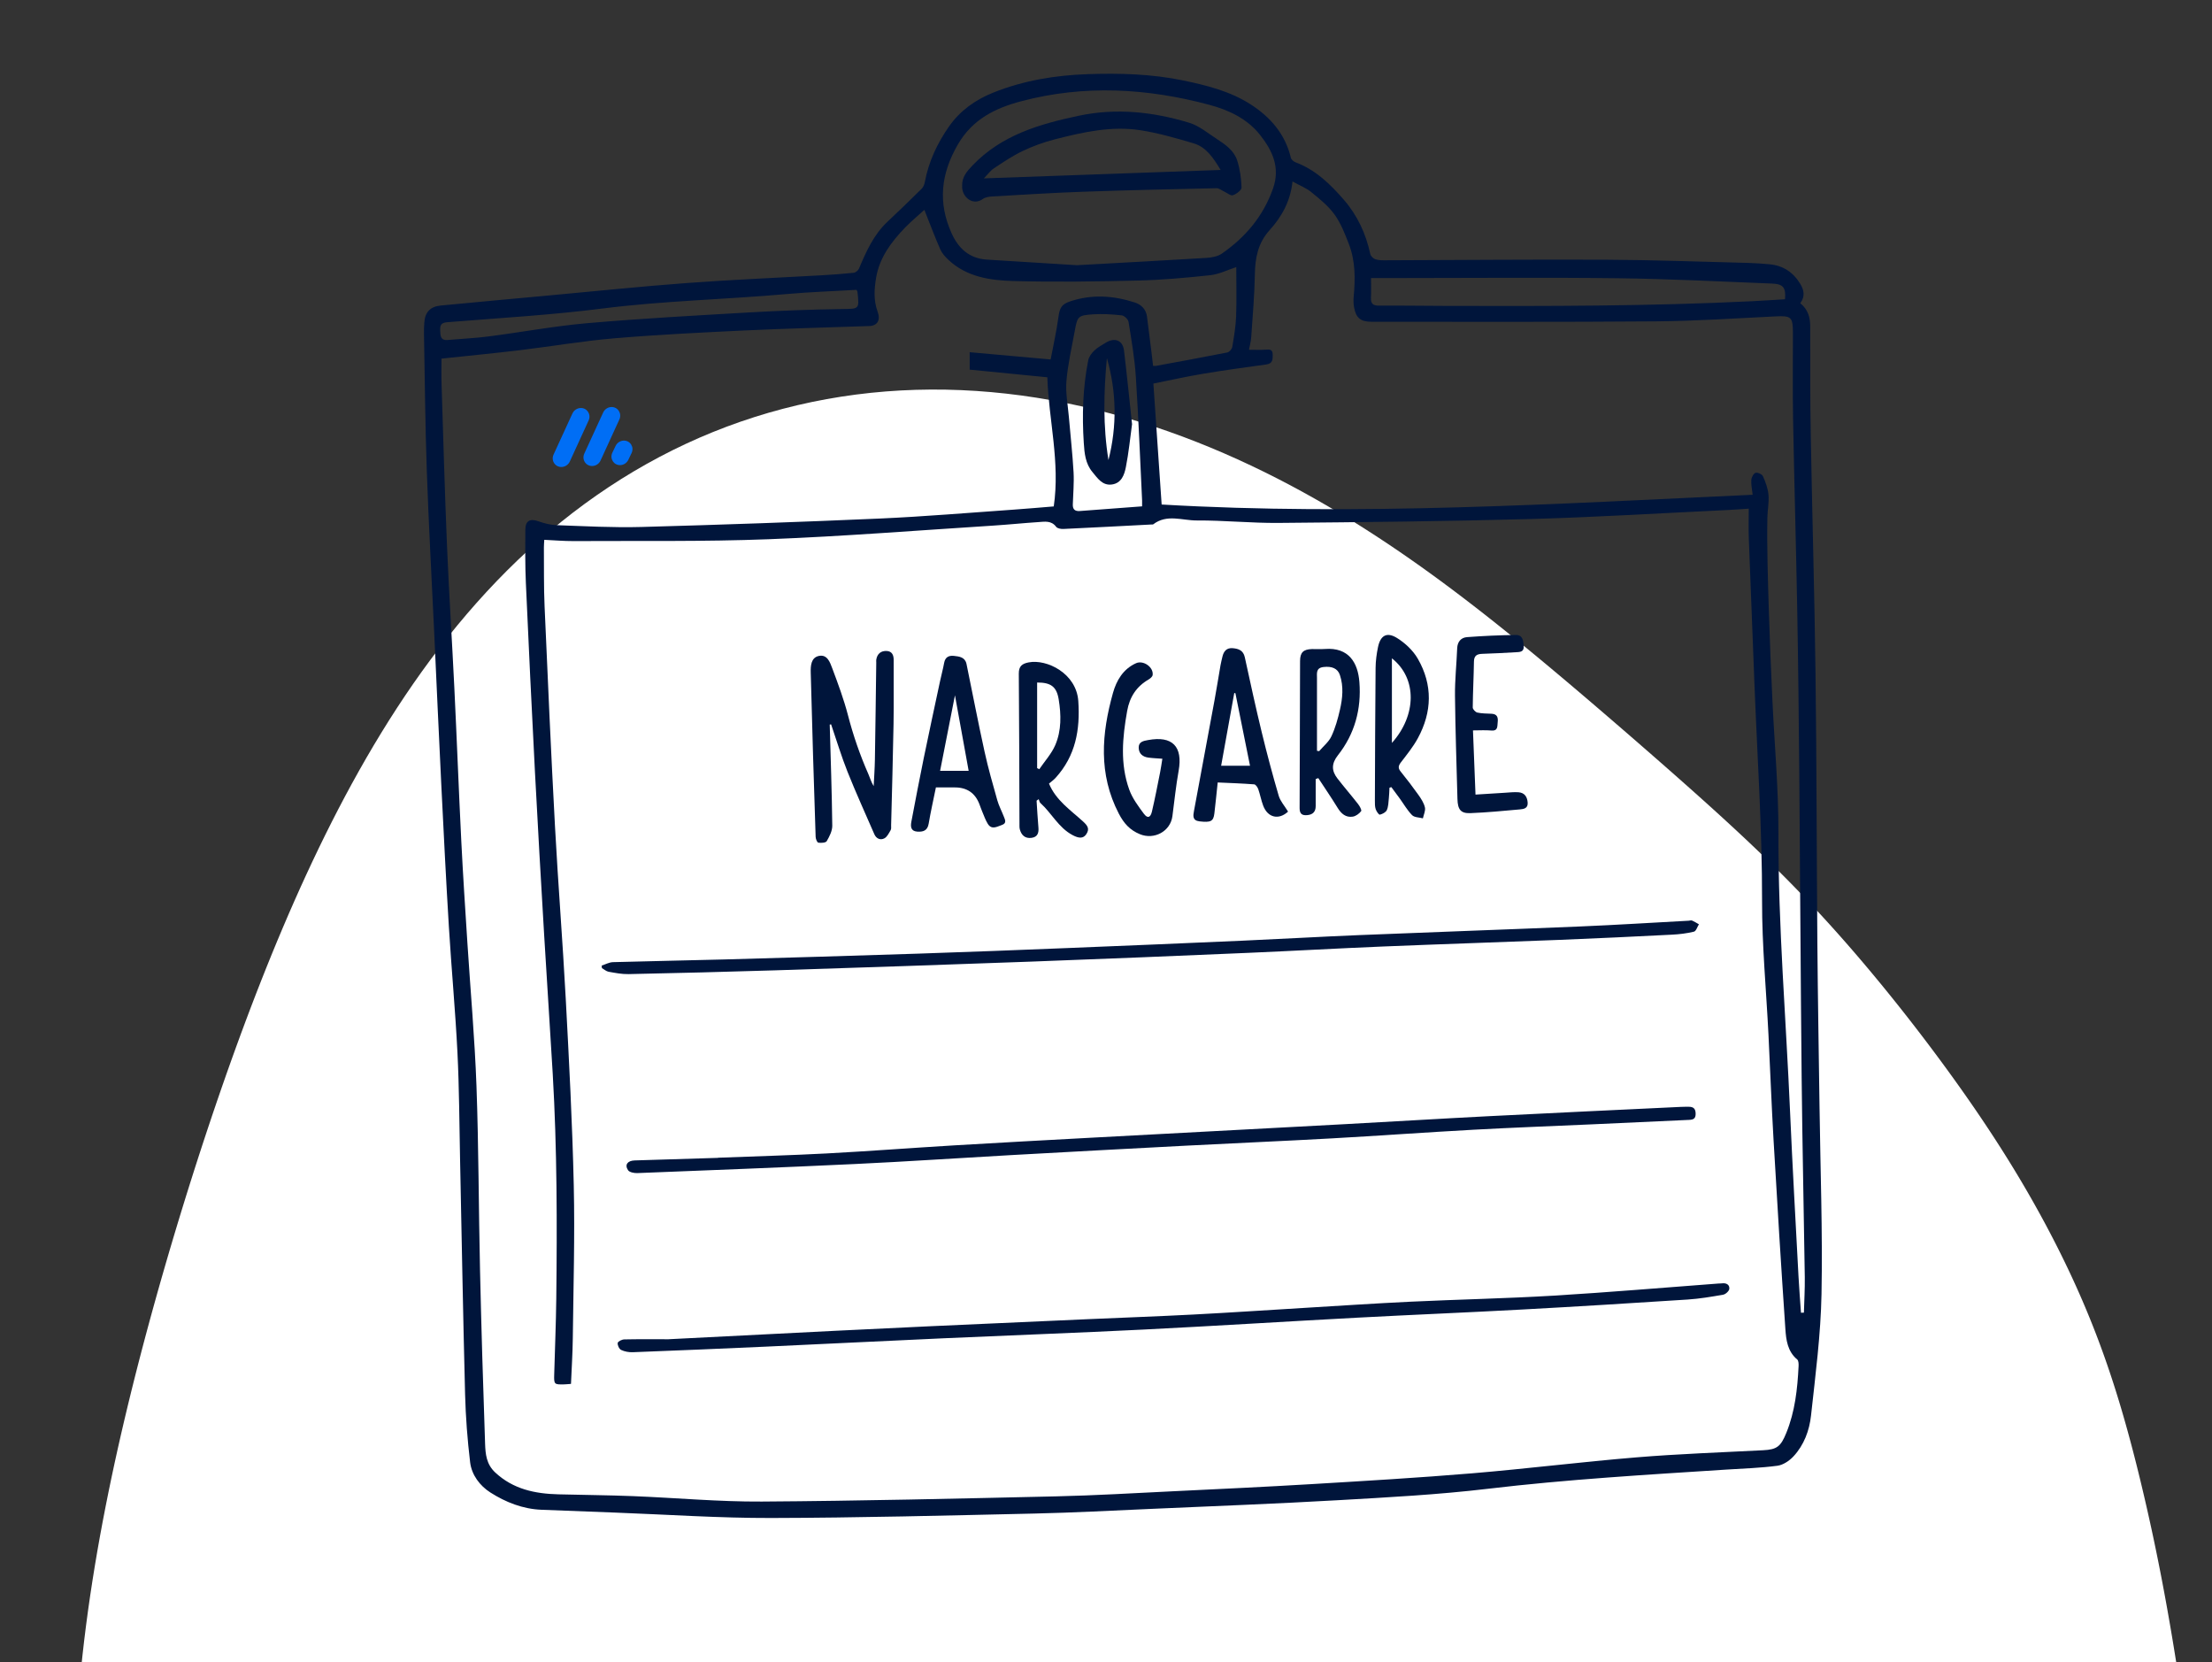
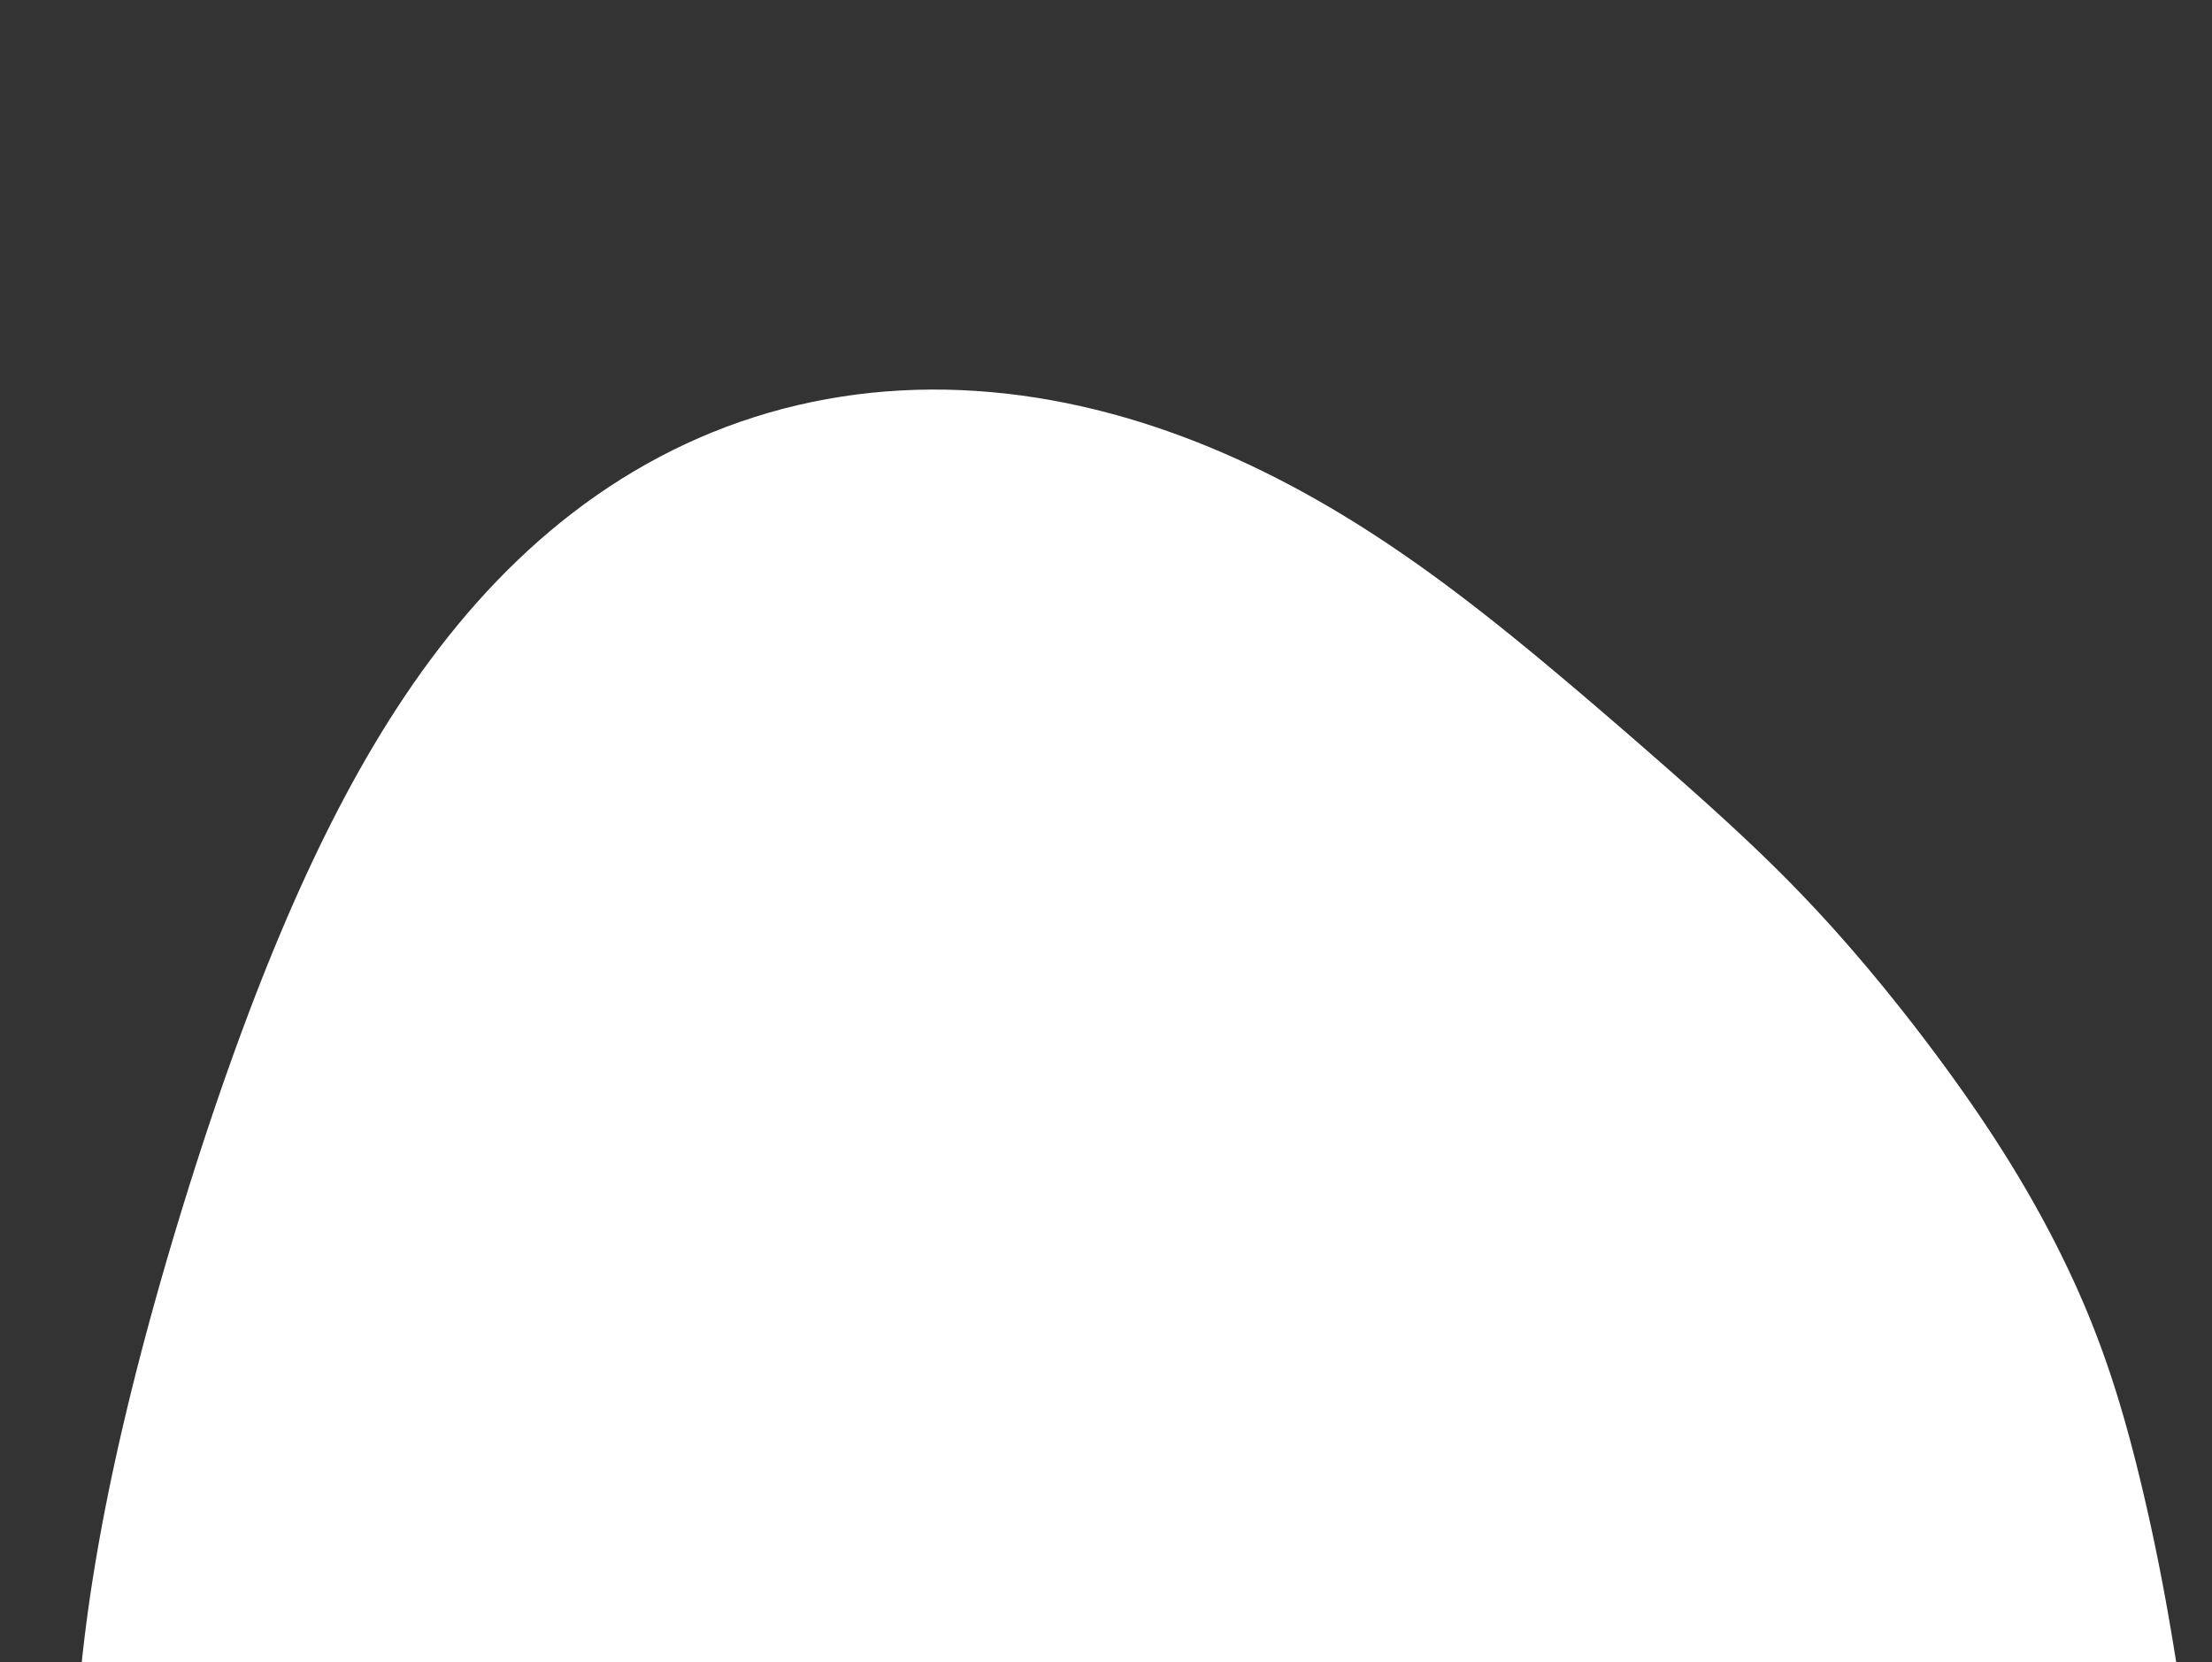
<svg xmlns="http://www.w3.org/2000/svg" width="720" height="541" viewBox="0 0 720 541" fill="none">
  <rect x="0" y="0" width="720" height="541" fill="#333333" stroke="none" />
  <g clip-path="url(#clip0_1606_59670)">
    <path fill-rule="evenodd" clip-rule="evenodd" d="M661.535 390.687V390.687L662.642 392.653L663.736 394.626L664.818 396.604L665.887 398.589L666.943 400.579L667.986 402.576L669.016 404.579L670.033 406.589L671.037 408.605L672.026 410.628L673.003 412.659L673.964 414.696L674.912 416.741L675.845 418.792L676.763 420.852L677.666 422.918L678.553 424.993L679.426 427.075L680.282 429.164L681.124 431.261L681.949 433.365L682.759 435.477L683.553 437.597L684.332 439.723L685.095 441.857L685.844 443.999L686.577 446.147L687.295 448.303L687.999 450.465L688.689 452.635L689.365 454.811L690.029 456.994L690.679 459.184L691.317 461.381L691.944 463.585L692.559 465.795L693.164 468.012L693.759 470.236L694.345 472.467L694.921 474.706L695.49 476.951L696.05 479.204L696.603 481.465L697.149 483.733L697.688 486.01L698.221 488.295L698.748 490.589L699.268 492.892L699.782 495.205L700.29 497.527L700.792 499.859L701.287 502.202L701.776 504.555L702.258 506.919L702.734 509.295L703.204 511.682L703.668 514.081L704.126 516.493L704.579 518.918L705.026 521.356L705.467 523.807L705.903 526.273L706.335 528.754L706.761 531.249L707.183 533.76L707.6 536.287L708.012 538.831L708.42 541.391L708.824 543.97L709.224 546.566L709.619 549.181L710.01 551.816L710.396 554.47L710.778 557.144L711.155 559.84L711.527 562.557L711.894 565.296L712.255 568.058L712.61 570.842L712.959 573.65L713.3 576.483L713.634 579.339L713.96 582.221L714.276 585.128L714.582 588.06L714.878 591.018L715.162 594.002L715.433 597.013L715.691 600.05L715.934 603.114L716.161 606.205L716.371 609.322L716.563 612.466L716.735 615.636L716.886 618.833L717.015 622.056L717.12 625.305L717.2 628.579L717.253 631.878L717.278 635.202L717.273 638.549L717.237 641.92L717.168 645.313L717.064 648.727L716.923 652.162L716.744 655.615L716.524 659.087L716.262 662.574L715.956 666.077L715.603 669.592L715.203 673.12L714.752 676.657L714.25 680.202L713.694 683.752L713.083 687.307L712.415 690.863L711.688 694.419L710.902 697.972L710.054 701.52L709.143 705.061L708.169 708.592L707.129 712.111L706.024 715.615L704.851 719.103L703.611 722.571L702.302 726.017L700.923 729.439L699.476 732.834L697.958 736.2L696.37 739.534L694.712 742.834L692.983 746.097L691.184 749.322L689.315 752.506L687.376 755.646L685.368 758.741L683.29 761.787L681.144 764.784L678.93 767.728L676.65 770.618L674.303 773.451L671.89 776.226L669.414 778.941L666.873 781.593L664.271 784.18L661.607 786.701L658.884 789.154L656.102 791.537L653.262 793.847L650.367 796.084L647.418 798.246L644.416 800.332L641.363 802.34L638.261 804.27L635.113 806.12L631.919 807.89L628.683 809.579L625.406 811.186L622.09 812.712L618.737 814.156L615.351 815.518L611.932 816.799L608.483 817.998L605.007 819.116L601.506 820.154L597.981 821.112L594.436 821.992L590.872 822.793L587.292 823.518L583.698 824.167L580.091 824.743L576.474 825.245L572.849 825.677L569.218 826.039L565.583 826.333L561.945 826.562L558.306 826.727L554.669 826.83L551.033 826.874L547.402 826.86L543.776 826.79L540.157 826.668L536.546 826.494L532.944 826.273L529.352 826.005L525.771 825.693L522.202 825.341L518.646 824.949L515.103 824.521L511.573 824.059L508.058 823.565L504.558 823.041L501.072 822.491L497.602 821.916L494.146 821.318L490.706 820.7L487.281 820.064L483.87 819.411L480.474 818.745L477.093 818.067L473.724 817.379L470.37 816.685L467.027 815.985L463.696 815.283L460.377 814.581L457.067 813.881L453.766 813.185L450.474 812.497L447.188 811.818L443.907 811.15L440.63 810.496L437.356 809.857L434.082 809.236L430.808 808.635L427.531 808.054L424.25 807.497L420.963 806.964L417.668 806.457L414.363 805.977L411.046 805.526L407.715 805.103L404.369 804.71L401.004 804.348L397.619 804.016L394.213 803.716L390.782 803.447L387.325 803.21L383.84 803.003L380.325 802.826L376.778 802.68L373.197 802.562L369.581 802.473L365.927 802.41L362.234 802.374L358.501 802.361L354.726 802.371L350.907 802.402L347.044 802.451L343.135 802.517L339.179 802.598L335.175 802.691L331.122 802.794L327.02 802.904L322.868 803.018L318.666 803.134L314.413 803.25L310.109 803.361L305.755 803.465L301.349 803.558L296.894 803.638L292.389 803.701L287.836 803.743L283.235 803.76L278.587 803.75L273.894 803.707L269.158 803.63L264.379 803.513L259.561 803.353L254.706 803.146L249.815 802.889L244.891 802.577L239.937 802.208L234.956 801.777L229.951 801.28L224.925 800.715L219.881 800.077L214.824 799.364L209.756 798.572L204.682 797.699L199.605 796.74L194.53 795.694L189.461 794.558L184.401 793.329L179.356 792.005L174.329 790.583L169.326 789.063L164.35 787.441L159.405 785.717L154.498 783.888L149.631 781.955L144.811 779.915L140.04 777.768L135.324 775.514L130.666 773.153L126.072 770.683L121.546 768.106L117.091 765.421L112.713 762.629L108.414 759.731L104.198 756.728L100.07 753.621L96.033 750.412L92.09 747.101L88.245 743.69L84.5 740.182L80.859 736.579L77.323 732.883L73.896 729.096L70.58 725.22L67.377 721.26L64.288 717.216L61.315 713.093L58.46 708.894L55.723 704.621L53.105 700.278L50.607 695.868L48.229 691.394L45.972 686.86L43.834 682.27L41.817 677.627L39.919 672.933L38.139 668.194L36.477 663.412L34.931 658.591L33.501 653.734L32.183 648.844L30.977 643.925L29.88 638.981L28.89 634.013L28.006 629.026L27.224 624.022L26.543 619.005L25.958 613.976L25.468 608.939L25.07 603.897L24.761 598.851L24.537 593.804L24.396 588.758L24.334 583.716L24.348 578.679L24.436 573.648L24.593 568.626L24.818 563.614L25.106 558.614L25.456 553.626L25.863 548.651L26.325 543.691L26.84 538.747L27.404 533.818L28.016 528.906L28.673 524.011L29.373 519.134L30.114 514.275L30.895 509.434L31.712 504.611L32.566 499.806L33.454 495.019L34.375 490.251L35.326 485.501L36.308 480.769L37.317 476.055L38.353 471.359L39.416 466.68L40.502 462.018L41.612 457.373L42.744 452.743L43.897 448.13L45.07 443.532L46.263 438.949L47.475 434.38L48.705 429.825L49.953 425.283L51.217 420.754L52.498 416.237L53.796 411.731L55.109 407.237L56.438 402.753L57.783 398.28L59.145 393.815L60.521 389.36L61.914 384.913L63.323 380.475L64.749 376.044L66.191 371.62L67.651 367.203L69.129 362.793L70.625 358.389L72.141 353.991L73.676 349.599L75.233 345.213L76.81 340.833L78.41 336.458L80.034 332.089L81.682 327.726L83.356 323.369L85.056 319.019L86.784 314.675L88.54 310.338L90.327 306.008L92.146 301.687L93.996 297.374L95.881 293.07L97.801 288.776L99.758 284.494L101.752 280.223L103.786 275.964L105.86 271.72L107.977 267.491L110.138 263.279L112.345 259.086L114.599 254.912L116.902 250.76L119.255 246.632L121.661 242.53L124.121 238.455L126.636 234.411L129.208 230.399L131.838 226.422L134.529 222.482L137.28 218.582L140.095 214.725L142.972 210.913L145.915 207.15L148.923 203.438L151.997 199.779L155.139 196.178L158.349 192.636L161.627 189.158L164.973 185.745L168.389 182.401L171.873 179.129L175.426 175.932L179.048 172.813L182.739 169.775L186.497 166.821L190.322 163.953L194.214 161.175L198.171 158.489L202.192 155.897L206.277 153.403L210.423 151.009L214.629 148.718L218.894 146.53L223.215 144.45L227.592 142.478L232.02 140.617L236.5 138.868L241.027 137.234L245.6 135.714L250.217 134.312L254.873 133.027L259.568 131.861L264.297 130.814L269.059 129.887L273.849 129.081L278.666 128.396L283.505 127.831L288.364 127.387L293.24 127.063L298.129 126.859L303.029 126.774L307.935 126.807L312.845 126.958L317.756 127.225L322.663 127.606L327.565 128.1L332.458 128.705L337.339 129.42L342.204 130.241L347.051 131.168L351.877 132.198L356.679 133.327L361.453 134.554L366.199 135.875L370.912 137.288L375.59 138.789L380.231 140.375L384.832 142.044L389.392 143.791L393.908 145.613L398.378 147.507L402.8 149.469L407.173 151.495L411.496 153.582L415.765 155.725L419.982 157.921L424.143 160.166L428.249 162.456L432.298 164.788L436.29 167.157L440.224 169.56L444.099 171.992L447.916 174.451L451.673 176.931L455.372 179.431L459.012 181.945L462.594 184.47L466.117 187.004L469.583 189.541L472.991 192.08L476.343 194.617L479.64 197.149L482.882 199.672L486.07 202.185L489.207 204.685L492.291 207.169L495.326 209.637L498.312 212.085L501.251 214.514L504.144 216.921L506.992 219.305L509.797 221.667L512.56 224.005L515.283 226.318L517.966 228.608L520.612 230.873L523.22 233.114L525.794 235.331L528.333 237.525L530.839 239.695L533.313 241.844L535.756 243.971L538.169 246.077L540.553 248.164L542.909 250.232L545.237 252.282L547.538 254.316L549.813 256.335L552.062 258.34L554.286 260.332L556.486 262.312L558.661 264.282L560.812 266.242L562.939 268.195L565.043 270.14L567.123 272.079L569.181 274.014L571.215 275.944L573.227 277.872L575.216 279.797L577.182 281.72L579.126 283.643L581.047 285.565L582.946 287.487L584.823 289.409L586.678 291.332L588.512 293.255L590.324 295.178L592.115 297.102L593.885 299.025L595.636 300.948L597.367 302.871L599.079 304.793L600.771 306.714L602.446 308.633L604.103 310.551L605.742 312.468L607.365 314.383L608.971 316.296L610.561 318.207L612.135 320.116L613.694 322.023L615.238 323.928L616.768 325.831L618.283 327.732L619.785 329.631L621.274 331.528L622.749 333.423L624.212 335.317L625.662 337.209L627.1 339.101L628.526 340.991L629.939 342.88L631.342 344.768L632.732 346.657L634.111 348.545L635.479 350.433L636.836 352.323L638.181 354.212L639.515 356.104L640.838 357.996L642.15 359.891L643.45 361.787L644.739 363.686L646.017 365.588L647.283 367.493L648.537 369.401L649.78 371.313L651.01 373.229L652.229 375.149L653.436 377.073L654.63 379.003L655.812 380.937L656.982 382.876L658.139 384.82L659.284 386.77L660.416 388.725L661.535 390.687" fill="white" />
    <g clip-path="url(#clip1_1606_59670)">
      <path d="M585.999 98.693C588.514 100.717 589.22 103.292 589.22 106.255C589.22 118.028 589.183 129.793 589.397 141.566C589.853 167.503 590.625 193.439 590.948 219.384C591.323 248.694 591.309 278.005 591.551 307.309C591.698 324.92 592.007 342.532 592.25 360.136C592.522 380.468 593.28 400.808 592.897 421.134C592.647 434.322 590.919 447.503 589.485 460.64C588.955 465.511 587.212 470.264 583.756 473.961C582.425 475.384 580.402 476.755 578.542 476.997C573.063 477.724 567.503 477.892 561.972 478.244C536.026 479.924 510.087 481.428 484.236 484.501C468.05 486.423 451.723 487.281 435.44 488.213C415.253 489.372 395.043 490.135 374.848 491.029C362.132 491.594 349.416 492.269 336.693 492.555C308.114 493.193 279.528 493.934 250.941 494C234.085 494.037 217.229 492.878 200.38 492.247C192.349 491.946 184.311 491.631 176.28 491.323C170.176 491.088 164.608 488.88 159.622 485.704C156.232 483.548 153.525 480.02 153.025 475.861C152.15 468.533 151.576 461.146 151.385 453.767C150.723 428.3 150.289 402.826 149.753 377.351C149.51 365.747 149.48 354.128 148.899 342.539C148.215 328.859 146.936 315.208 146.105 301.529C145.171 286.213 144.406 270.89 143.648 255.567C142.825 239.005 142.104 222.435 141.332 205.865C140.515 188.364 139.537 170.862 138.927 153.353C138.397 138.412 138.287 123.449 138 108.485C137.978 107.319 138.03 106.145 138.111 104.986C138.339 101.619 140.008 99.771 143.435 99.434C155.165 98.297 166.903 97.233 178.64 96.155C193.643 94.776 208.632 93.206 223.657 92.099C238.211 91.02 252.802 90.419 267.378 89.59C270.886 89.392 274.394 89.143 277.88 88.769C278.505 88.703 279.336 88.02 279.587 87.426C281.918 81.895 284.33 76.446 288.816 72.213C292.611 68.641 296.362 65.025 300.068 61.357C300.598 60.829 300.892 59.942 301.039 59.179C302.289 52.555 305.106 46.57 308.93 41.12C312.534 35.978 317.506 32.45 323.389 30.103C333.237 26.171 343.518 24.491 354.027 24.132C364.426 23.773 374.818 24.051 385.055 26.171C392.719 27.763 400.338 29.655 407.001 33.917C413.48 38.061 418.334 43.607 420.18 51.36C420.32 51.947 421.092 52.592 421.717 52.827C428.218 55.269 433.006 59.927 437.411 65.003C441.831 70.094 444.589 76.035 446.016 82.629C446.163 83.296 446.92 84.089 447.575 84.331C448.56 84.69 449.708 84.712 450.789 84.705C474.86 84.639 498.938 84.404 523.009 84.522C538.394 84.595 553.772 85.182 569.15 85.563C571.408 85.622 573.666 85.805 575.923 85.996C580.38 86.385 583.704 88.614 585.984 92.385C587.168 94.343 587.646 96.426 585.984 98.685L585.999 98.693ZM143.707 116.708C143.707 119.238 143.634 122.033 143.722 124.82C144.281 142.336 144.759 159.852 145.487 177.361C146.134 192.845 147.134 208.308 147.885 223.792C148.693 240.442 149.319 257.093 150.15 273.744C150.701 284.783 151.429 295.807 152.135 306.839C153.128 322.375 154.533 337.903 155.092 353.453C155.813 373.383 155.79 393.341 156.246 413.285C156.673 432.136 157.239 450.98 157.894 469.816C158.011 473.161 158.291 476.491 161.196 479.191C167.057 484.641 174.125 486.1 181.707 486.298C189.826 486.511 197.953 486.562 206.072 486.885C220.031 487.435 233.989 488.741 247.948 488.653C279.895 488.447 311.843 487.685 343.79 486.958C356.432 486.672 369.06 485.917 381.687 485.308C396.808 484.575 411.936 483.87 427.049 482.968C444.427 481.927 461.806 480.907 479.155 479.462C497.04 477.966 514.86 475.736 532.746 474.261C546.432 473.132 560.178 472.662 573.901 471.951C578.372 471.724 579.623 470.77 581.432 466.325C584.278 459.349 585.065 452.022 585.433 444.606C585.469 443.865 585.44 442.794 584.991 442.42C581.822 439.787 581.373 436.039 581.13 432.459C579.733 411.958 578.475 391.449 577.284 370.933C576.622 359.505 576.195 348.069 575.629 336.641C574.908 322.177 573.518 307.712 573.548 293.247C573.585 269.621 571.981 246.083 571.062 222.508C570.444 206.716 569.812 190.916 569.231 175.124C569.113 171.977 569.216 168.83 569.216 165.537C566.605 165.706 564.59 165.867 562.568 165.962C541.115 166.975 519.677 168.31 498.21 168.904C470.881 169.659 443.53 169.931 416.194 170.173C407.302 170.253 398.396 169.322 389.505 169.373C384.805 169.395 379.797 167.217 375.37 170.635C375.267 170.716 375.068 170.672 374.906 170.679C365.316 171.178 355.726 171.691 346.136 172.139C345.342 172.175 344.173 171.977 343.775 171.442C342.202 169.329 340.054 169.769 338.017 169.901C333.112 170.224 328.221 170.73 323.316 171.046C298.928 172.593 274.556 174.544 250.147 175.483C228.996 176.297 207.801 175.967 186.627 176.085C183.531 176.099 180.435 175.821 177.162 175.674C177.111 176.62 177.03 177.383 177.037 178.139C177.089 184.527 176.978 190.924 177.258 197.305C178.302 221.188 179.361 245.071 180.648 268.939C181.656 287.673 183.156 306.384 184.156 325.118C185.23 345.333 186.304 365.564 186.76 385.794C187.135 402.385 186.635 418.992 186.443 435.591C186.385 440.476 186.061 445.354 185.855 450.357C184.987 450.423 184.303 450.503 183.619 450.518C180.413 450.591 180.303 450.511 180.391 447.379C180.611 439.119 180.972 430.867 181.067 422.608C181.347 398.219 181.332 373.83 179.913 349.47C179.045 334.47 178.015 319.485 177.133 304.485C176.081 286.683 175.044 268.888 174.118 251.078C173.059 230.628 172.08 210.171 171.168 189.706C170.911 183.948 170.955 178.175 170.999 172.41C171.021 169.432 172.514 168.676 175.257 169.645C177.148 170.312 179.177 170.833 181.17 170.906C190.378 171.229 199.608 171.75 208.808 171.493C234.644 170.782 260.48 169.887 286.301 168.75C300.958 168.104 315.579 166.843 330.221 165.83C334.553 165.53 338.87 165.134 342.996 164.803C345.099 150.412 341.341 136.593 340.907 122.781C332.281 121.93 323.926 121.101 315.623 120.287V114.617C324.47 115.409 333.148 116.187 341.981 116.979C342.893 112.175 343.893 107.781 344.496 103.343C344.915 100.24 345.401 99.037 348.475 98.025C355.484 95.722 362.5 96.192 369.413 98.451C371.479 99.126 373.024 100.651 373.34 102.998C373.862 106.93 374.34 110.869 374.826 114.808C375.002 116.238 375.164 117.669 375.326 119.07C375.804 119.07 376.039 119.106 376.26 119.07C384.011 117.639 391.77 116.238 399.507 114.698C400.154 114.566 400.992 113.59 401.103 112.893C401.654 109.593 402.228 106.27 402.353 102.94C402.552 97.556 402.404 92.157 402.404 86.927C399.514 87.859 396.771 89.253 393.917 89.561C386.085 90.404 378.209 91.116 370.339 91.299C356.837 91.622 343.312 91.82 329.809 91.453C322.279 91.248 314.652 90.133 308.717 84.573C307.673 83.597 306.629 82.438 306.062 81.155C304.26 77.047 302.687 72.844 300.877 68.296C298.781 70.211 296.575 72.023 294.604 74.062C290.125 78.705 286.272 83.825 285.176 90.36C284.558 94.013 284.301 97.739 285.661 101.429C286.698 104.245 285.521 106.013 282.97 106.101C269.393 106.585 255.817 106.901 242.248 107.546C228.135 108.214 214.015 108.91 199.939 110.099C189.679 110.964 179.501 112.725 169.271 113.957C160.843 114.969 152.385 115.776 143.693 116.708H143.707ZM586.212 427.2C586.528 427.2 586.852 427.185 587.168 427.178C587.271 423.32 587.506 419.461 587.455 415.611C587.146 394.031 586.653 372.451 586.433 350.871C586.094 318.054 585.947 285.238 585.661 252.413C585.506 234.486 585.322 216.567 584.999 198.64C584.624 177.999 584.028 157.358 583.645 136.718C583.469 127.211 583.601 117.698 583.587 108.184C583.579 103.138 582.998 102.72 577.946 102.962C565.002 103.585 552.058 104.473 539.107 104.575C508.234 104.832 477.36 104.7 446.479 104.715C442.876 104.715 441.368 103.505 440.735 99.962C440.529 98.825 440.522 97.629 440.625 96.478C441.162 90.683 441.177 84.903 439.051 79.402C437.772 76.079 436.426 72.646 434.374 69.793C432.359 66.998 429.527 64.731 426.821 62.524C425.151 61.159 423.033 60.345 420.709 59.054C420.003 65.648 417.121 70.622 413.215 74.942C409.428 79.138 408.538 83.986 408.45 89.385C408.332 96.213 407.714 103.042 407.258 109.864C407.17 111.155 406.802 112.424 406.538 113.825C408.487 113.825 410.193 113.913 411.892 113.796C413.186 113.708 414.245 113.605 414.26 115.387C414.274 116.957 414.296 118.314 412.171 118.607C405.287 119.546 398.404 120.5 391.549 121.644C386.181 122.539 380.863 123.735 375.421 124.82C376.326 138.031 377.208 151.028 378.113 164.187C442.287 167.921 506.255 163.975 570.481 161.011C570.275 159.067 569.93 157.6 570.047 156.17C570.113 155.327 570.768 154.087 571.43 153.874C572.077 153.662 573.541 154.322 573.827 154.967C574.673 156.845 575.416 158.877 575.622 160.901C575.879 163.395 575.313 165.977 575.276 168.442C575.107 178.41 575.445 188.386 575.74 198.354C576.026 208.007 576.446 217.66 576.887 227.313C577.556 241.939 578.917 256.558 578.872 271.176C578.792 301.441 581.351 331.573 582.66 361.757C583.44 379.647 584.469 397.53 585.41 415.42C585.616 419.344 585.94 423.261 586.212 427.185V427.2ZM350.534 86.304C365.772 85.46 379.179 84.756 392.579 83.935C394.315 83.825 396.308 83.495 397.683 82.548C405.398 77.208 411.186 70.358 414.363 61.35C416.79 54.477 414.149 48.976 410.141 43.907C405.979 38.633 399.977 35.817 393.697 34.13C373.391 28.68 352.895 27.514 332.376 32.956C323.955 35.186 316.564 38.795 311.813 46.966C306.283 56.48 305.202 65.847 309.739 75.903C312.019 80.949 315.564 84.118 321.249 84.485C331.604 85.152 341.952 85.776 350.534 86.304ZM446.266 90.485C446.266 92.832 446.339 94.842 446.244 96.852C446.156 98.729 446.825 99.47 448.81 99.463C456.15 99.412 463.49 99.529 470.837 99.551C503.873 99.632 536.908 99.654 569.915 98.04C573.629 97.857 577.343 97.607 581.02 97.387C581.336 93.632 580.483 92.429 576.821 92.282C560.134 91.615 543.454 90.756 526.759 90.551C503.093 90.257 479.427 90.485 455.76 90.485C452.723 90.485 449.678 90.485 446.273 90.485H446.266ZM371.751 164.781C371.751 163.945 371.773 163.402 371.751 162.867C371.097 149.422 370.582 135.969 369.707 122.532C369.317 116.576 368.288 110.649 367.339 104.744C367.206 103.915 365.964 102.727 365.125 102.632C362.044 102.287 358.896 102.082 355.8 102.294C350.887 102.624 350.696 102.925 349.821 107.744C348.835 113.15 347.585 118.534 347.122 123.991C346.798 127.813 347.578 131.737 347.909 135.61C348.423 141.647 349.107 147.676 349.446 153.728C349.637 157.197 349.299 160.703 349.196 164.187C349.151 165.764 349.894 166.425 351.49 166.3C358.153 165.779 364.824 165.295 371.744 164.781H371.751ZM278.763 94.321C271.144 94.769 263.583 95.025 256.06 95.693C236.1 97.468 216.045 97.871 196.114 100.402C179.332 102.536 162.402 103.497 145.531 104.862C143.413 105.03 143.214 105.991 143.288 107.693C143.362 109.387 143.428 110.847 145.737 110.642C150.164 110.245 154.614 110.055 159.012 109.49C169.771 108.104 180.464 106.101 191.261 105.162C208.735 103.644 226.26 102.69 243.778 101.678C253.824 101.099 263.892 100.725 273.96 100.571C279.719 100.483 279.726 100.754 279.101 94.959C279.086 94.82 278.969 94.688 278.778 94.314L278.763 94.321Z" fill="#00153B" />
      <path d="M217.633 435.826C235.335 434.931 253.655 433.992 271.975 433.075C282.425 432.554 292.876 432.048 303.326 431.571C320.249 430.794 337.171 430.046 354.093 429.298C365.559 428.791 377.024 428.388 388.49 427.786C400.492 427.163 412.487 426.349 424.489 425.63C436.014 424.94 447.538 424.163 459.07 423.613C474.58 422.879 490.12 422.571 505.623 421.647C523.531 420.576 541.416 419.036 559.31 417.701C559.699 417.671 560.097 417.693 560.479 417.642C561.891 417.451 563.002 418.06 562.891 419.417C562.832 420.129 561.692 421.185 560.906 421.324C557.067 422.006 553.198 422.652 549.308 422.909C531.319 424.075 513.323 425.19 495.319 426.165C477.551 427.134 459.768 427.853 442 428.799C418.775 430.038 395.557 431.505 372.325 432.672C350.652 433.757 328.963 434.535 307.283 435.51C287.933 436.383 268.599 437.359 249.25 438.239C234.828 438.899 220.406 439.493 205.976 440.051C204.704 440.102 203.299 439.845 202.167 439.303C201.534 438.994 200.946 437.74 201.064 437.029C201.145 436.53 202.439 435.899 203.204 435.884C207.808 435.782 212.419 435.833 217.655 435.833L217.633 435.826Z" fill="#00153B" />
      <path d="M195.849 314.225C197.07 313.837 198.284 313.147 199.519 313.111C211.625 312.758 223.73 312.568 235.828 312.23C256.824 311.644 277.829 311.035 298.818 310.345C315.123 309.81 331.435 309.172 347.732 308.511C366.61 307.756 385.489 306.964 404.36 306.128C416.988 305.57 429.615 304.837 442.25 304.316C466.277 303.333 490.304 302.504 514.33 301.499C526.105 301.008 537.864 300.26 549.631 299.629C550.021 299.607 550.47 299.445 550.786 299.585C551.551 299.915 552.264 300.384 552.992 300.795C552.463 301.624 552.073 303.017 551.382 303.186C549.05 303.758 546.623 304.052 544.218 304.169C532.135 304.778 520.045 305.365 507.954 305.849C488.678 306.612 469.402 307.228 450.134 308.02C435.55 308.621 420.974 309.458 406.39 310.081C382.827 311.086 359.263 312.069 335.693 312.934C307.915 313.954 280.13 314.886 252.353 315.773C236.431 316.279 220.501 316.661 204.572 317.005C202.417 317.049 200.233 316.617 198.092 316.235C197.328 316.096 196.644 315.465 195.923 315.054C195.894 314.776 195.871 314.497 195.842 314.218L195.849 314.225Z" fill="#00153B" />
-       <path d="M233.761 376.757C245.543 376.302 257.325 375.986 269.092 375.363C282.962 374.622 296.818 373.559 310.681 372.73C325.485 371.842 340.297 371.05 355.101 370.25C382.614 368.769 410.134 367.331 437.646 365.842C453.311 364.999 468.969 364.038 484.641 363.238C505.454 362.175 526.274 361.214 547.094 360.216C547.955 360.172 548.815 360.187 549.675 360.179C551.176 360.165 551.904 360.766 551.926 362.409C551.948 364.016 551.22 364.382 549.823 364.441C539.218 364.903 528.613 365.417 518.008 365.901C505.218 366.48 492.422 366.942 479.64 367.647C464.21 368.49 448.796 369.612 433.366 370.471C417.62 371.343 401.867 372.011 386.114 372.832C367.096 373.823 348.085 374.85 329.066 375.906C312.151 376.852 295.244 378.004 278.321 378.803C254.699 379.925 231.062 380.828 207.433 381.759C206.41 381.796 204.881 381.502 204.425 380.813C203.241 379.031 204.292 377.703 206.587 377.637C215.64 377.365 224.693 377.079 233.754 376.801C233.754 376.786 233.754 376.771 233.754 376.757H233.761Z" fill="#00153B" />
      <path d="M270.077 235.807C270.379 246.773 270.768 257.738 270.901 268.704C270.923 270.391 269.989 272.21 269.099 273.736C268.783 274.279 267.26 274.367 266.363 274.228C265.966 274.162 265.51 273.01 265.488 272.335C264.907 254.511 264.341 236.687 263.892 218.855C263.841 216.743 263.951 213.992 266.562 213.457C269.305 212.892 270.187 215.591 270.915 217.528C272.798 222.552 274.681 227.621 276.027 232.807C277.726 239.379 279.932 245.731 282.66 251.929C283.219 253.191 283.58 254.54 284.381 255.831C284.521 252.949 284.727 250.066 284.778 247.176C284.955 236.658 285.08 226.139 285.22 215.621C285.22 215.313 285.176 214.99 285.22 214.689C285.521 212.76 286.749 211.755 288.617 211.85C290.316 211.938 290.897 213.134 290.89 214.784C290.846 221.723 290.964 228.662 290.846 235.594C290.655 246.582 290.331 257.562 290.059 268.543C290.044 269.086 290.155 269.731 289.904 270.157C289.338 271.132 288.772 272.343 287.86 272.819C286.566 273.509 285.227 272.929 284.595 271.477C281.653 264.714 278.593 257.988 275.858 251.137C273.85 246.098 272.291 240.875 270.526 235.733C270.371 235.755 270.224 235.777 270.07 235.799L270.077 235.807Z" fill="#00153B" />
-       <path d="M341.444 255.003C343.68 260.43 348.453 263.614 352.542 267.347C354.005 268.682 354.733 269.717 353.608 271.433C352.601 272.981 351.13 272.834 349.137 271.778C344.547 269.35 342.326 264.641 338.664 261.34C338.348 261.054 338.274 260.504 338.09 260.071C337.862 260.24 337.634 260.408 337.406 260.577C337.598 263.474 337.745 266.379 338.002 269.277C338.164 271.088 337.708 272.416 335.722 272.665C333.678 272.922 332.486 271.822 331.964 269.951C331.802 269.365 331.832 268.719 331.832 268.096C331.773 251.812 331.758 235.528 331.618 219.237C331.596 216.802 332.67 215.98 334.825 215.562C340.731 214.418 350.365 219.12 350.983 228.149C351.622 237.508 350.093 245.973 343.613 253.11C342.952 253.844 342.121 254.416 341.444 255.003ZM337.583 249.978C337.818 250.095 338.054 250.205 338.282 250.323C340.047 247.726 342.253 245.32 343.481 242.489C345.526 237.75 345.423 232.616 344.599 227.577C343.922 223.44 342.04 222.098 337.583 222.112V249.971V249.978Z" fill="#00153B" />
+       <path d="M341.444 255.003C343.68 260.43 348.453 263.614 352.542 267.347C354.005 268.682 354.733 269.717 353.608 271.433C352.601 272.981 351.13 272.834 349.137 271.778C344.547 269.35 342.326 264.641 338.664 261.34C338.348 261.054 338.274 260.504 338.09 260.071C337.862 260.24 337.634 260.408 337.406 260.577C337.598 263.474 337.745 266.379 338.002 269.277C338.164 271.088 337.708 272.416 335.722 272.665C333.678 272.922 332.486 271.822 331.964 269.951C331.802 269.365 331.832 268.719 331.832 268.096C331.773 251.812 331.758 235.528 331.618 219.237C340.731 214.418 350.365 219.12 350.983 228.149C351.622 237.508 350.093 245.973 343.613 253.11C342.952 253.844 342.121 254.416 341.444 255.003ZM337.583 249.978C337.818 250.095 338.054 250.205 338.282 250.323C340.047 247.726 342.253 245.32 343.481 242.489C345.526 237.75 345.423 232.616 344.599 227.577C343.922 223.44 342.04 222.098 337.583 222.112V249.971V249.978Z" fill="#00153B" />
      <path d="M304.635 256.249C303.782 260.452 302.922 264.245 302.274 268.081C301.885 270.369 300.414 270.765 298.553 270.633C296.442 270.479 296.347 268.968 296.648 267.391C297.957 260.511 299.259 253.631 300.664 246.773C302.385 238.389 304.201 230.027 305.988 221.657C306.408 219.677 306.952 217.726 307.312 215.738C307.651 213.89 308.768 213.266 310.482 213.442C312.284 213.633 314.137 213.853 314.6 216.097C316.557 225.626 318.395 235.176 320.484 244.675C321.646 249.985 323.154 255.23 324.632 260.467C325.132 262.235 326.029 263.893 326.691 265.616C327.088 266.665 327.853 267.883 326.088 268.484C324.514 269.02 322.786 270.142 321.521 268.095C320.756 266.856 320.278 265.433 319.697 264.076C319.359 263.291 319.094 262.477 318.785 261.677C317.378 258.02 314.671 256.21 310.666 256.249C308.724 256.264 306.775 256.249 304.643 256.249H304.635ZM315.292 250.843C313.828 242.775 312.379 234.78 310.835 226.271C309.173 234.699 307.614 242.65 306.003 250.843H315.299H315.292Z" fill="#00153B" />
      <path d="M419.268 264.113C416.282 266.892 412.678 266.174 411.163 262.183C410.501 260.445 410.178 258.575 409.56 256.814C409.339 256.191 408.729 255.288 408.236 255.252C404.368 254.951 400.492 254.826 396.359 254.636C395.969 258.266 395.66 261.501 395.271 264.736C394.962 267.311 394.064 267.707 390.453 267.296C388.034 267.017 388.365 265.389 388.652 263.834C390.851 251.892 393.101 239.951 395.3 228.009C396.006 224.181 396.609 220.337 397.271 216.508C397.433 215.591 397.675 214.689 397.881 213.772C398.286 211.975 399.22 210.765 401.257 210.941C403.154 211.102 404.692 211.66 405.177 213.875C406.949 222.009 408.714 230.151 410.678 238.242C412.362 245.188 414.208 252.105 416.216 258.963C416.731 260.731 418.121 262.242 419.261 264.12L419.268 264.113ZM402.125 225.604C402 225.574 401.875 225.545 401.75 225.516C400.338 233.335 398.926 241.161 397.477 249.2H406.876C405.265 241.198 403.699 233.401 402.125 225.604Z" fill="#00153B" />
      <path d="M428.255 253.535C428.255 256.462 428.255 259.396 428.255 262.323C428.255 264.105 427.38 265.066 425.615 265.257C423.923 265.44 423.011 264.956 423.019 262.99C423.107 247.029 423.1 231.075 423.166 215.114C423.18 212.312 424.239 211.315 427.005 211.227C428.409 211.183 429.821 211.307 431.219 211.197C439.088 210.589 442 215.738 442.478 221.951C443.162 230.745 440.971 238.836 435.477 245.797C433.359 248.489 433.388 250.814 435.308 253.301C437.492 256.132 439.845 258.831 442.044 261.655C442.574 262.33 443.302 263.636 443.045 263.973C442.412 264.802 441.316 265.609 440.309 265.763C438.058 266.108 436.573 264.809 435.403 262.909C433.388 259.631 431.211 256.447 429.101 253.22C428.814 253.323 428.534 253.425 428.248 253.528L428.255 253.535ZM428.681 244.337C428.917 244.374 429.145 244.41 429.38 244.447C430.741 242.855 432.506 241.447 433.366 239.621C434.646 236.899 435.47 233.921 436.146 230.973C437.007 227.247 437.382 223.432 436.139 219.684C435.418 217.513 433.499 216.757 430.814 217.065C428.328 217.352 428.667 219.017 428.674 220.652C428.696 224.004 428.674 227.349 428.674 230.701C428.674 235.249 428.674 239.797 428.674 244.344L428.681 244.337Z" fill="#00153B" />
      <path d="M452.267 256.352C452.208 257.489 452.193 258.626 452.068 259.748C451.928 261.054 451.928 262.455 451.414 263.614C451.09 264.34 449.987 264.919 449.134 265.117C448.818 265.191 448.009 264.032 447.781 263.32C447.501 262.462 447.516 261.479 447.523 260.548C447.575 246.142 447.619 231.736 447.751 217.33C447.773 215.085 448.075 212.819 448.531 210.618C449.325 206.774 451.399 205.55 454.753 207.64C457.407 209.29 459.974 211.718 461.519 214.41C466.387 222.89 466.152 231.692 461.504 240.244C459.996 243.024 457.952 245.533 456.017 248.063C455.179 249.156 454.973 249.934 455.907 251.078C457.9 253.543 459.834 256.066 461.666 258.648C462.556 259.902 463.467 261.288 463.806 262.748C464.056 263.826 463.401 265.117 463.151 266.313C461.952 265.99 460.386 266.034 459.636 265.279C458.069 263.694 456.944 261.685 455.62 259.865C454.716 258.619 453.789 257.386 452.877 256.147C452.671 256.213 452.465 256.279 452.259 256.352H452.267ZM453.061 241.77C461.077 232.829 461.364 220.784 453.061 214.234V241.77Z" fill="#00153B" />
-       <path d="M378.333 246.912C376.715 246.787 375.245 246.743 373.796 246.545C371.972 246.303 370.707 245.291 370.641 243.369C370.575 241.367 372.222 241.11 373.7 240.838C381.613 239.371 385.055 242.944 383.643 250.829C382.768 255.729 382.261 260.687 381.613 265.624C380.966 270.553 375.678 273.399 371.008 271.462C367.758 270.113 365.824 267.971 364.154 264.751C357.469 251.856 358.565 238.726 362.271 225.494C363.404 221.459 365.566 217.718 369.788 215.826C372.163 214.762 375.546 217.132 375.178 219.692C375.097 220.234 374.399 220.814 373.847 221.137C369.876 223.44 367.699 226.843 366.89 231.354C365.353 239.951 364.544 248.555 367.559 256.946C368.574 259.777 370.494 262.352 372.318 264.809C373.509 266.416 374.48 266.115 374.95 264.113C375.943 259.88 376.76 255.611 377.613 251.342C377.899 249.912 378.091 248.46 378.348 246.905L378.333 246.912Z" fill="#00153B" />
      <path d="M479.449 237.692C479.728 244.785 479.993 251.503 480.272 258.582C483.626 258.369 486.722 258.171 489.818 257.988C491.297 257.9 492.79 257.716 494.26 257.826C496.18 257.973 497.077 259.198 497.246 261.105C497.423 263.078 495.989 263.291 494.702 263.408C489.348 263.892 483.986 264.406 478.618 264.619C475.455 264.743 474.484 263.452 474.396 259.997C474.109 248.79 473.705 237.582 473.595 226.374C473.543 221.246 474.109 216.112 474.308 210.977C474.396 208.799 475.588 207.479 477.544 207.339C482.824 206.943 488.119 206.701 493.415 206.642C495.753 206.613 495.878 208.718 495.959 210.427C496.047 212.261 494.54 212.195 493.304 212.261C489.715 212.459 486.134 212.672 482.545 212.774C480.795 212.826 479.794 213.303 479.765 215.298C479.691 220.278 479.419 225.259 479.375 230.247C479.375 230.819 480.258 231.758 480.868 231.89C482.376 232.22 483.964 232.198 485.523 232.278C487.347 232.374 487.671 233.496 487.494 235.014C487.333 236.349 487.664 237.941 485.362 237.728C483.523 237.56 481.655 237.692 479.441 237.692H479.449Z" fill="#00153B" />
      <path d="M313.174 60.433C313.1 57.609 314.726 55.739 316.572 53.817C326.007 43.966 338.267 40.386 351.1 37.672C363.404 35.076 375.362 36.389 387.137 39.968C390.358 40.951 393.167 43.35 396.08 45.235C398.83 47.017 401.654 48.976 402.691 52.196C403.603 55.013 404.022 58.057 404.125 61.02C404.155 61.871 402.448 63.14 401.309 63.536C400.588 63.785 399.426 62.773 398.462 62.333C397.631 61.952 396.793 61.225 395.977 61.247C381.466 61.57 366.949 61.885 352.446 62.399C342.628 62.744 332.817 63.374 323.007 63.932C321.948 63.991 320.719 64.167 319.91 64.753C316.549 67.189 312.909 63.903 313.189 60.433H313.174ZM320.241 58.049C346.408 57.118 371.678 56.215 397.315 55.306C394.91 51.367 392.645 47.868 388.505 46.643C382.842 44.971 377.12 43.306 371.303 42.396C361.786 40.9 352.483 43.005 343.319 45.352C339.73 46.269 336.186 47.567 332.839 49.159C329.567 50.721 326.522 52.79 323.485 54.8C322.359 55.541 321.528 56.729 320.241 58.049Z" fill="#00153B" />
      <path d="M368.471 138.089C367.853 142.556 367.397 147.346 366.463 152.04C365.978 154.49 365.037 157.241 361.933 157.666C358.822 158.092 357.285 155.649 355.594 153.625C353.292 150.874 352.983 147.507 352.77 144.17C352.181 135.133 352.453 126.118 354.226 117.214C354.454 116.069 355.329 114.911 356.204 114.067C357.248 113.055 358.602 112.351 359.852 111.566C362.801 109.703 365.456 110.708 365.86 114.052C366.809 121.923 367.589 129.808 368.486 138.097L368.471 138.089ZM360.801 149.708C363.625 138.588 363.433 127.534 360.293 116.524C359.241 127.607 358.999 138.676 360.801 149.708Z" fill="#00153B" />
      <path fill-rule="evenodd" clip-rule="evenodd" d="M188.981 132.776C191.104 132.708 192.498 134.861 191.601 136.82L185.475 150.184C184.992 151.237 183.951 151.935 182.81 151.972C180.683 152.039 179.287 149.881 180.187 147.919L186.322 134.558C186.805 133.508 187.843 132.812 188.981 132.776ZM201.605 136.501C202.503 134.543 201.108 132.389 198.986 132.457C197.848 132.493 196.809 133.189 196.327 134.239L190.192 147.6C189.291 149.562 190.688 151.721 192.815 151.653C193.956 151.617 194.997 150.918 195.479 149.866L201.605 136.501ZM205.573 147.442C206.506 145.493 205.123 143.316 202.995 143.383C201.885 143.419 200.868 144.087 200.379 145.104L199.325 147.298C198.388 149.249 199.771 151.432 201.902 151.364C203.016 151.328 204.034 150.657 204.522 149.637L205.573 147.442Z" fill="#006EF5" />
    </g>
  </g>
  <defs>
    <clipPath id="clip0_1606_59670">
      <rect width="720" height="541" fill="white" />
    </clipPath>
    <clipPath id="clip1_1606_59670">
-       <rect width="455" height="470" fill="white" transform="translate(138 24)" />
-     </clipPath>
+       </clipPath>
  </defs>
</svg>